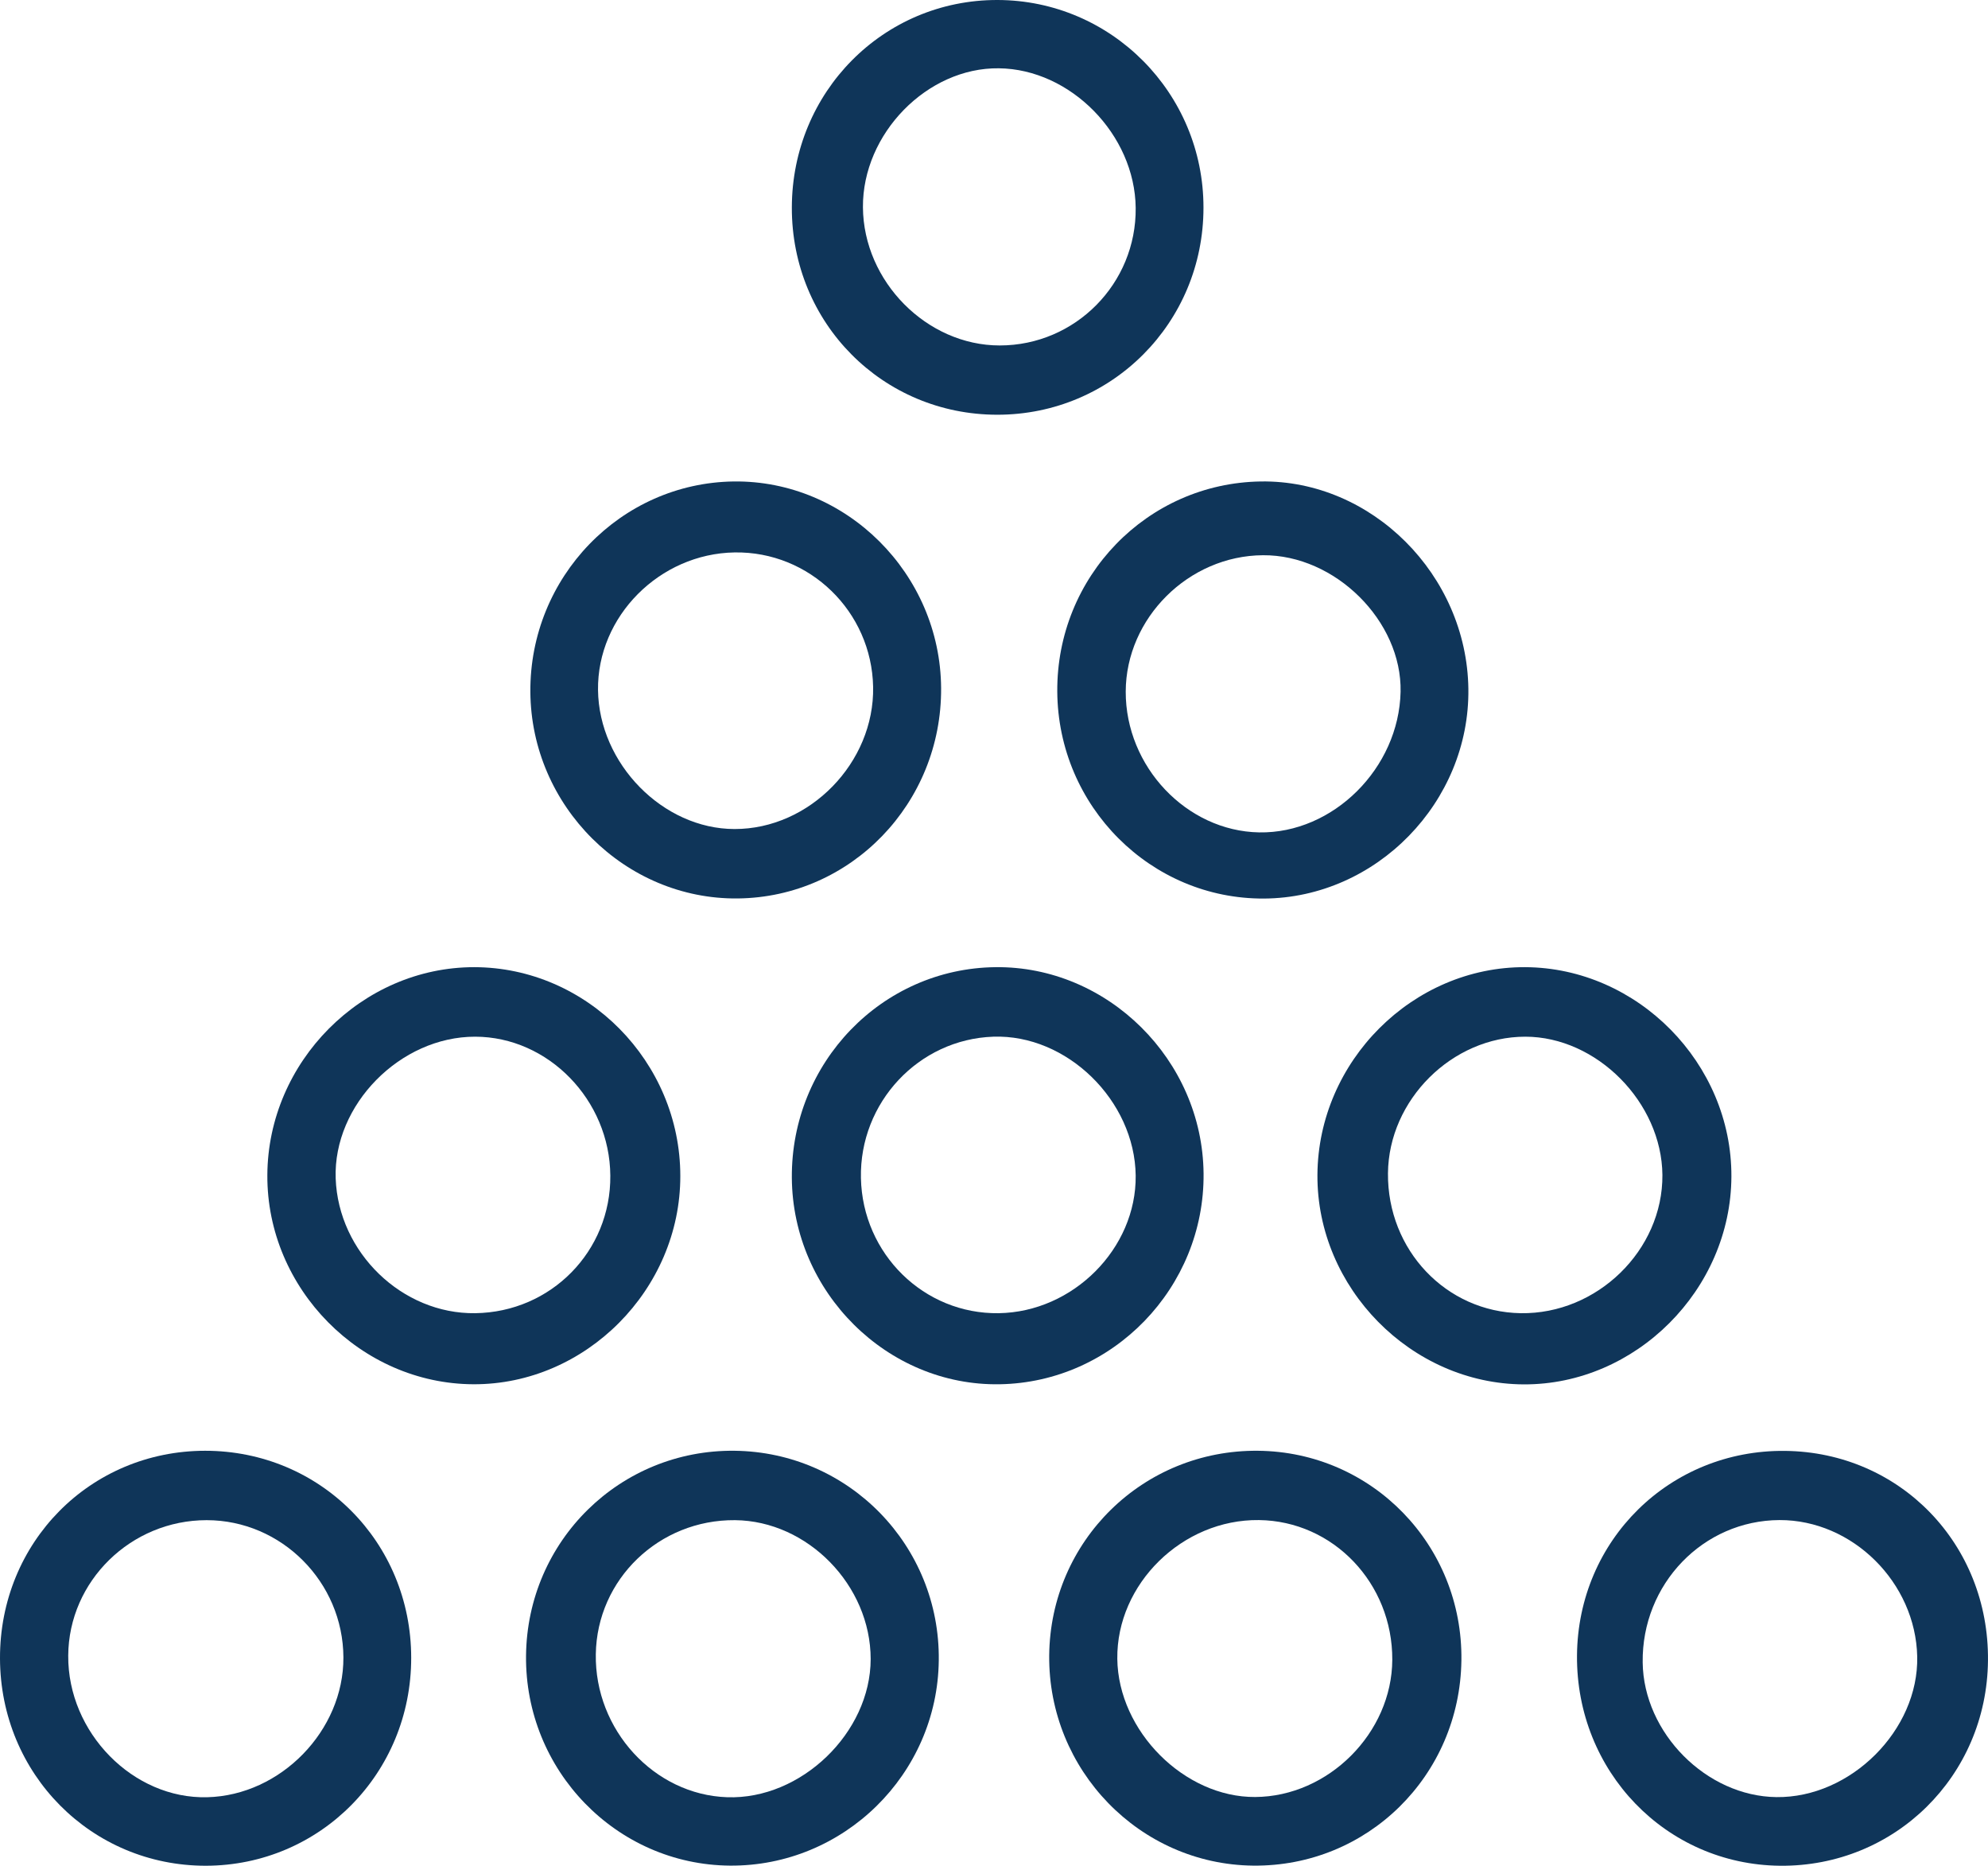
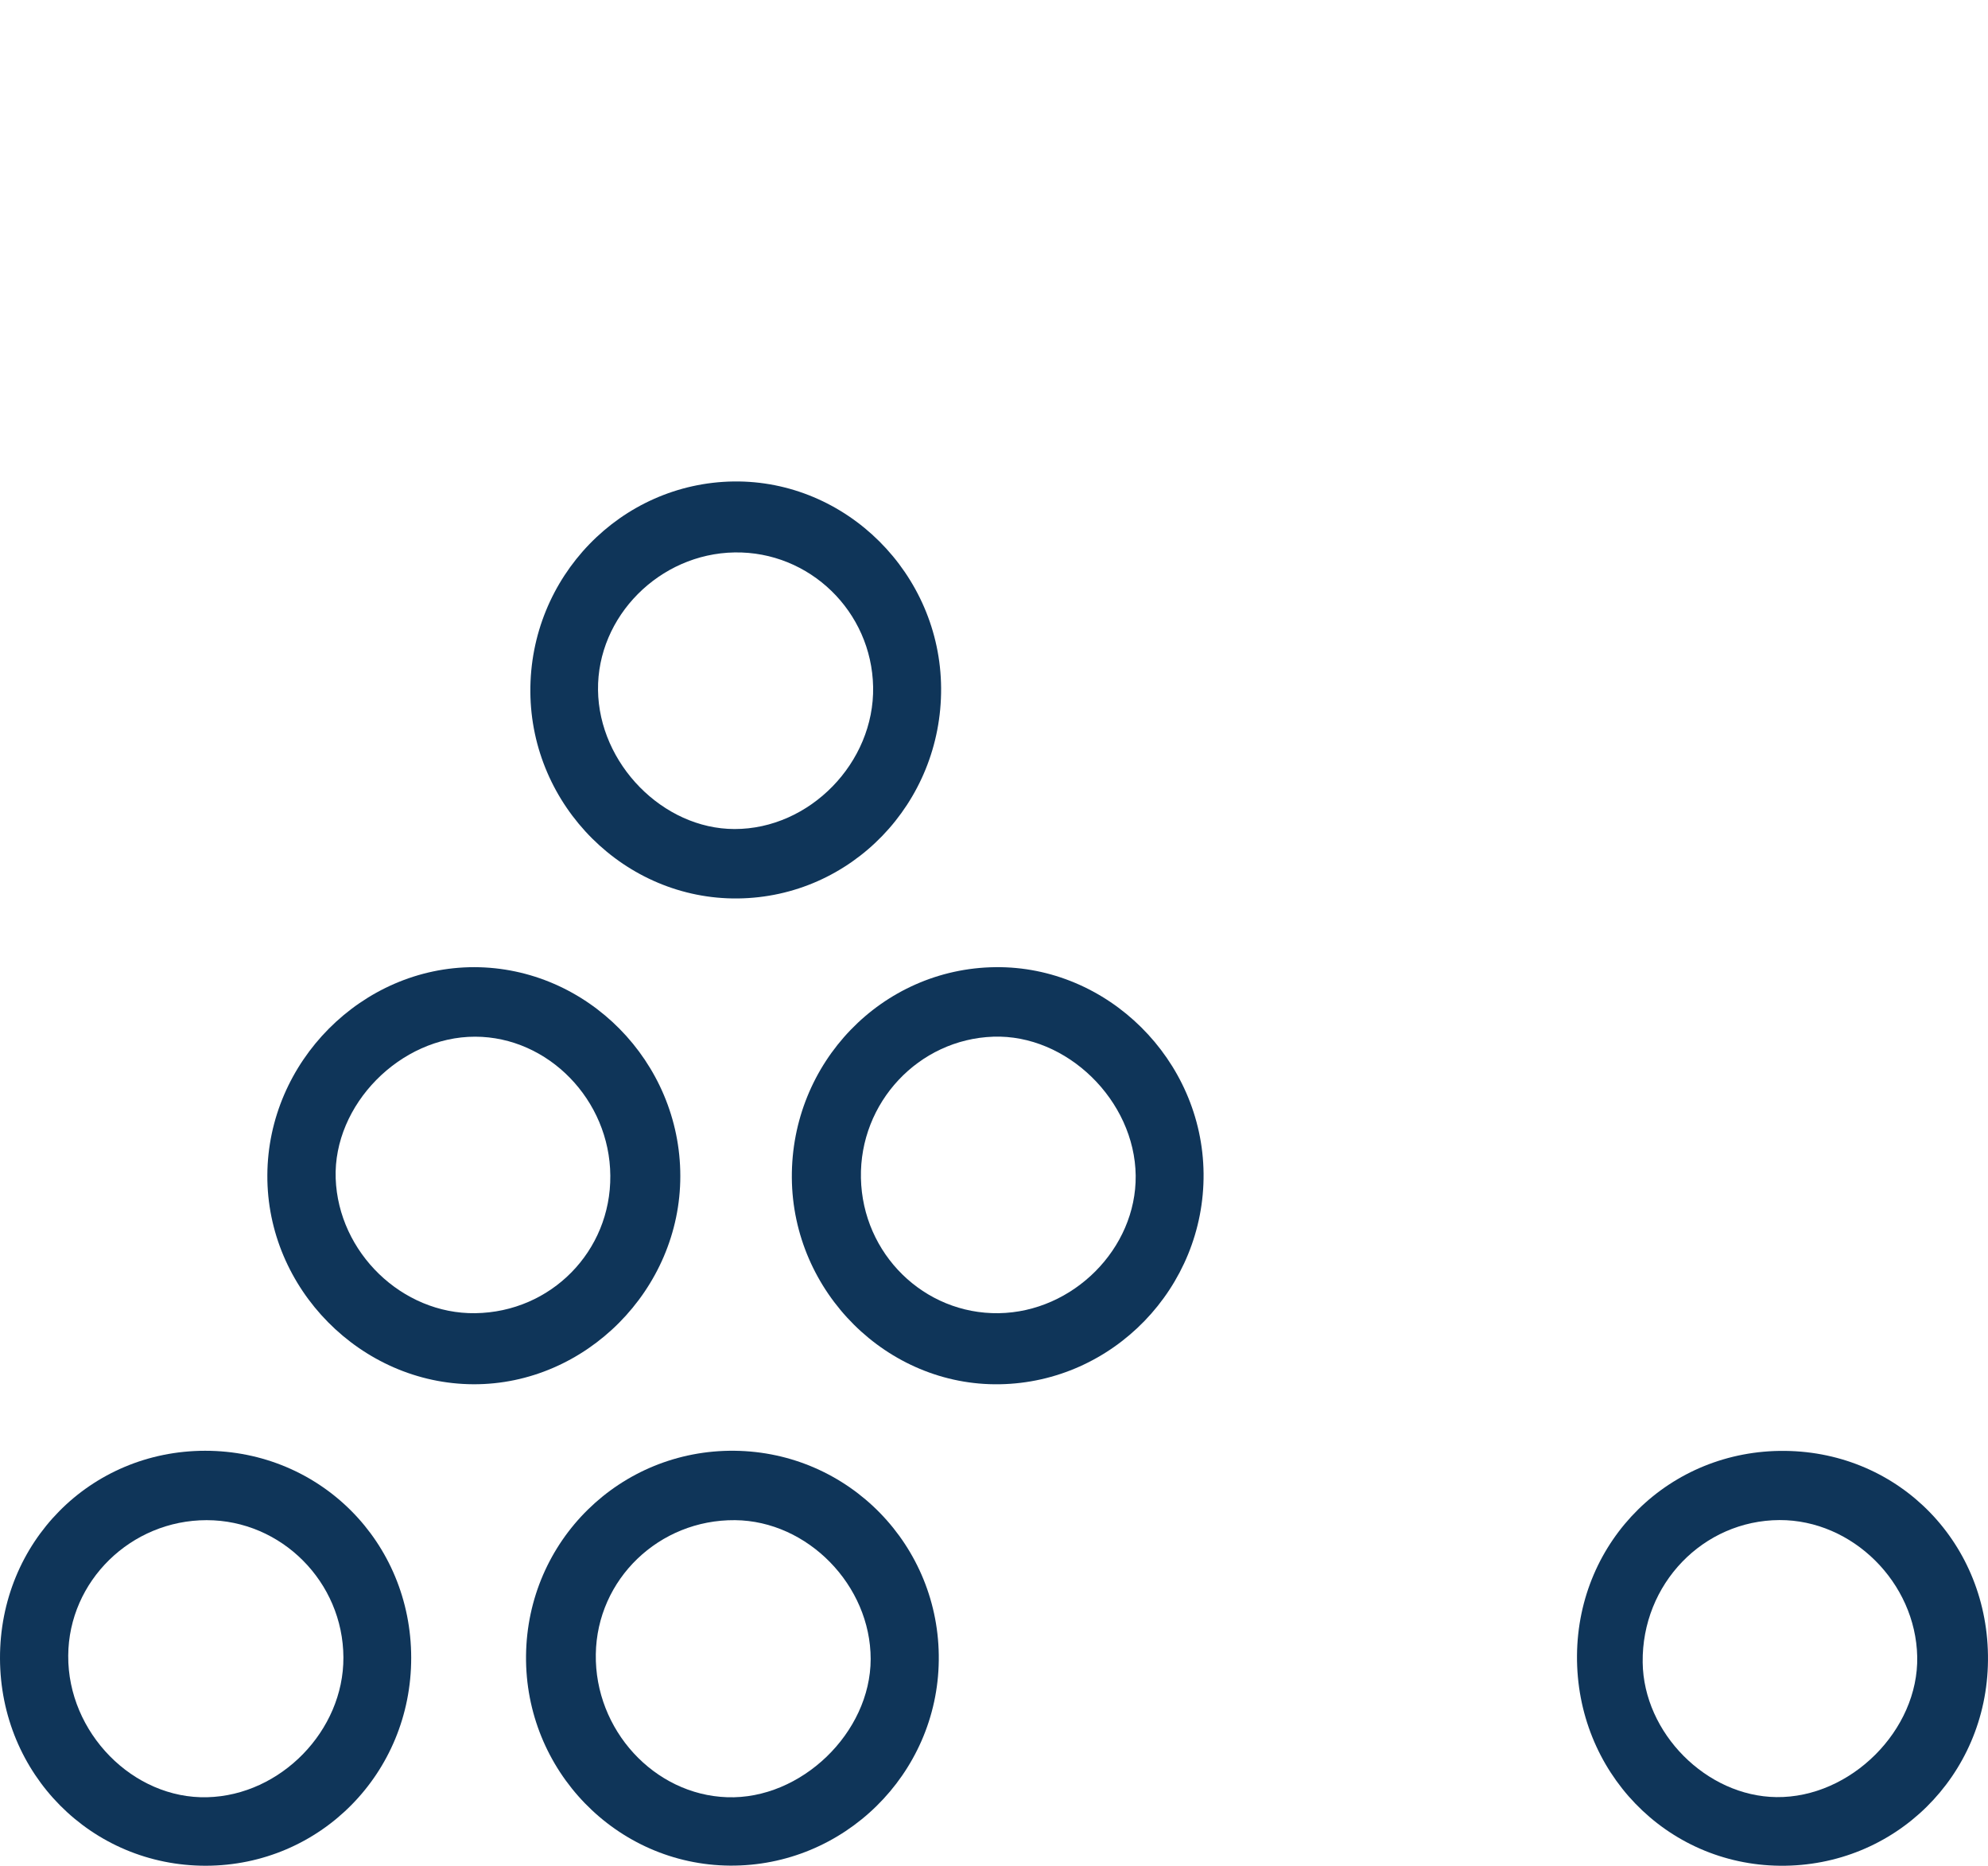
<svg xmlns="http://www.w3.org/2000/svg" width="81" height="76" viewBox="0 0 81 76" fill="none">
-   <path d="M62.143 39.397C66.723 39.42 70.563 43.315 70.545 47.924C70.527 52.533 66.646 56.414 62.08 56.392C57.5 56.369 53.651 52.46 53.678 47.861C53.705 43.229 57.563 39.375 62.143 39.397ZM61.958 53.492C65.076 53.542 67.756 50.924 67.734 47.861C67.706 44.902 65.053 42.229 62.147 42.229C59.165 42.229 56.579 44.802 56.552 47.792C56.525 50.919 58.921 53.442 61.958 53.492Z" fill="#0F3559" />
-   <path d="M40.642 1.64729e-05C45.281 0.009 49.039 3.795 49.035 8.459C49.035 13.145 45.303 16.894 40.637 16.894C35.963 16.894 32.254 13.158 32.263 8.454C32.272 3.745 35.994 -0.009 40.642 1.64729e-05ZM35.16 8.445C35.182 11.467 37.763 14.072 40.732 14.072C43.814 14.072 46.305 11.549 46.273 8.468C46.242 5.486 43.62 2.813 40.696 2.782C37.777 2.745 35.137 5.45 35.16 8.445Z" fill="#0F3559" />
  <path d="M38.345 28.026C38.377 32.716 34.677 36.548 30.061 36.598C25.472 36.648 21.641 32.834 21.609 28.184C21.578 23.508 25.291 19.672 29.898 19.612C34.483 19.558 38.314 23.371 38.345 28.026ZM24.366 28.107C24.402 31.112 27.015 33.77 29.93 33.77C32.989 33.775 35.633 31.066 35.575 27.98C35.516 24.907 32.985 22.453 29.93 22.503C26.87 22.553 24.33 25.112 24.366 28.107Z" fill="#0F3559" />
  <path d="M10.893 47.874C10.911 43.252 14.751 39.393 19.326 39.397C23.919 39.407 27.719 43.252 27.719 47.906C27.723 52.524 23.865 56.405 19.29 56.387C14.701 56.369 10.87 52.487 10.893 47.874ZM19.362 53.492C22.453 53.451 24.894 50.965 24.867 47.888C24.845 44.806 22.336 42.234 19.362 42.229C16.307 42.224 13.573 45.002 13.677 48.001C13.785 51.019 16.384 53.533 19.362 53.492Z" fill="#0F3559" />
  <path d="M49.039 47.801C49.084 52.447 45.348 56.31 40.732 56.387C36.152 56.465 32.299 52.638 32.263 47.983C32.227 43.288 35.931 39.452 40.552 39.397C45.127 39.343 48.994 43.17 49.039 47.801ZM40.691 53.492C43.724 53.447 46.305 50.856 46.273 47.888C46.237 44.829 43.467 42.124 40.47 42.229C37.429 42.334 35.015 44.911 35.078 47.988C35.142 51.078 37.65 53.537 40.691 53.492Z" fill="#0F3559" />
  <path d="M80.999 67.646C80.954 72.345 77.2 76.045 72.525 76C67.882 75.954 64.218 72.159 64.254 67.436C64.291 62.737 68.036 59.051 72.728 59.101C77.417 59.151 81.049 62.9 80.999 67.646ZM66.93 67.718C66.966 70.595 69.529 73.172 72.381 73.204C75.404 73.241 78.179 70.473 78.116 67.482C78.053 64.464 75.477 61.91 72.507 61.919C69.389 61.932 66.89 64.528 66.93 67.718Z" fill="#0F3559" />
-   <path d="M43.078 28.171C43.047 23.494 46.738 19.68 51.372 19.612C55.889 19.544 59.765 23.417 59.828 28.057C59.891 32.666 56.078 36.575 51.503 36.602C46.891 36.629 43.11 32.848 43.078 28.171ZM45.867 28.171C45.858 31.225 48.344 33.852 51.3 33.907C54.314 33.961 56.999 31.293 57.066 28.18C57.125 25.298 54.4 22.594 51.458 22.617C48.43 22.635 45.876 25.176 45.867 28.171Z" fill="#0F3559" />
  <path d="M38.25 67.632C38.201 72.273 34.374 76.031 29.74 75.995C25.115 75.959 21.384 72.114 21.433 67.441C21.483 62.76 25.269 59.042 29.934 59.096C34.591 59.151 38.305 62.964 38.25 67.632ZM24.276 67.382C24.226 70.464 26.654 73.109 29.628 73.209C32.637 73.313 35.471 70.582 35.475 67.582C35.475 64.578 32.908 61.95 29.948 61.923C26.852 61.896 24.321 64.332 24.276 67.382Z" fill="#0F3559" />
-   <path d="M51.056 75.995C46.436 75.945 42.709 72.104 42.749 67.436C42.794 62.764 46.575 59.055 51.25 59.096C55.907 59.137 59.607 62.946 59.544 67.636C59.481 72.336 55.713 76.045 51.056 75.995ZM56.728 67.609C56.742 64.491 54.319 61.955 51.295 61.919C48.177 61.882 45.488 64.519 45.524 67.573C45.56 70.518 48.259 73.218 51.142 73.2C54.124 73.182 56.715 70.591 56.728 67.609Z" fill="#0F3559" />
  <path d="M16.754 67.527C16.759 72.232 13.045 75.99 8.388 76C3.727 76.004 0.014 72.268 3.71601e-05 67.555C-0.013 62.828 3.673 59.101 8.357 59.096C13.045 59.096 16.75 62.814 16.754 67.527ZM13.992 67.514C13.979 64.441 11.466 61.923 8.42 61.923C5.334 61.923 2.798 64.405 2.78 67.441C2.757 70.577 5.424 73.291 8.447 73.209C11.439 73.132 14.006 70.495 13.992 67.514Z" fill="#0F3559" />
</svg>